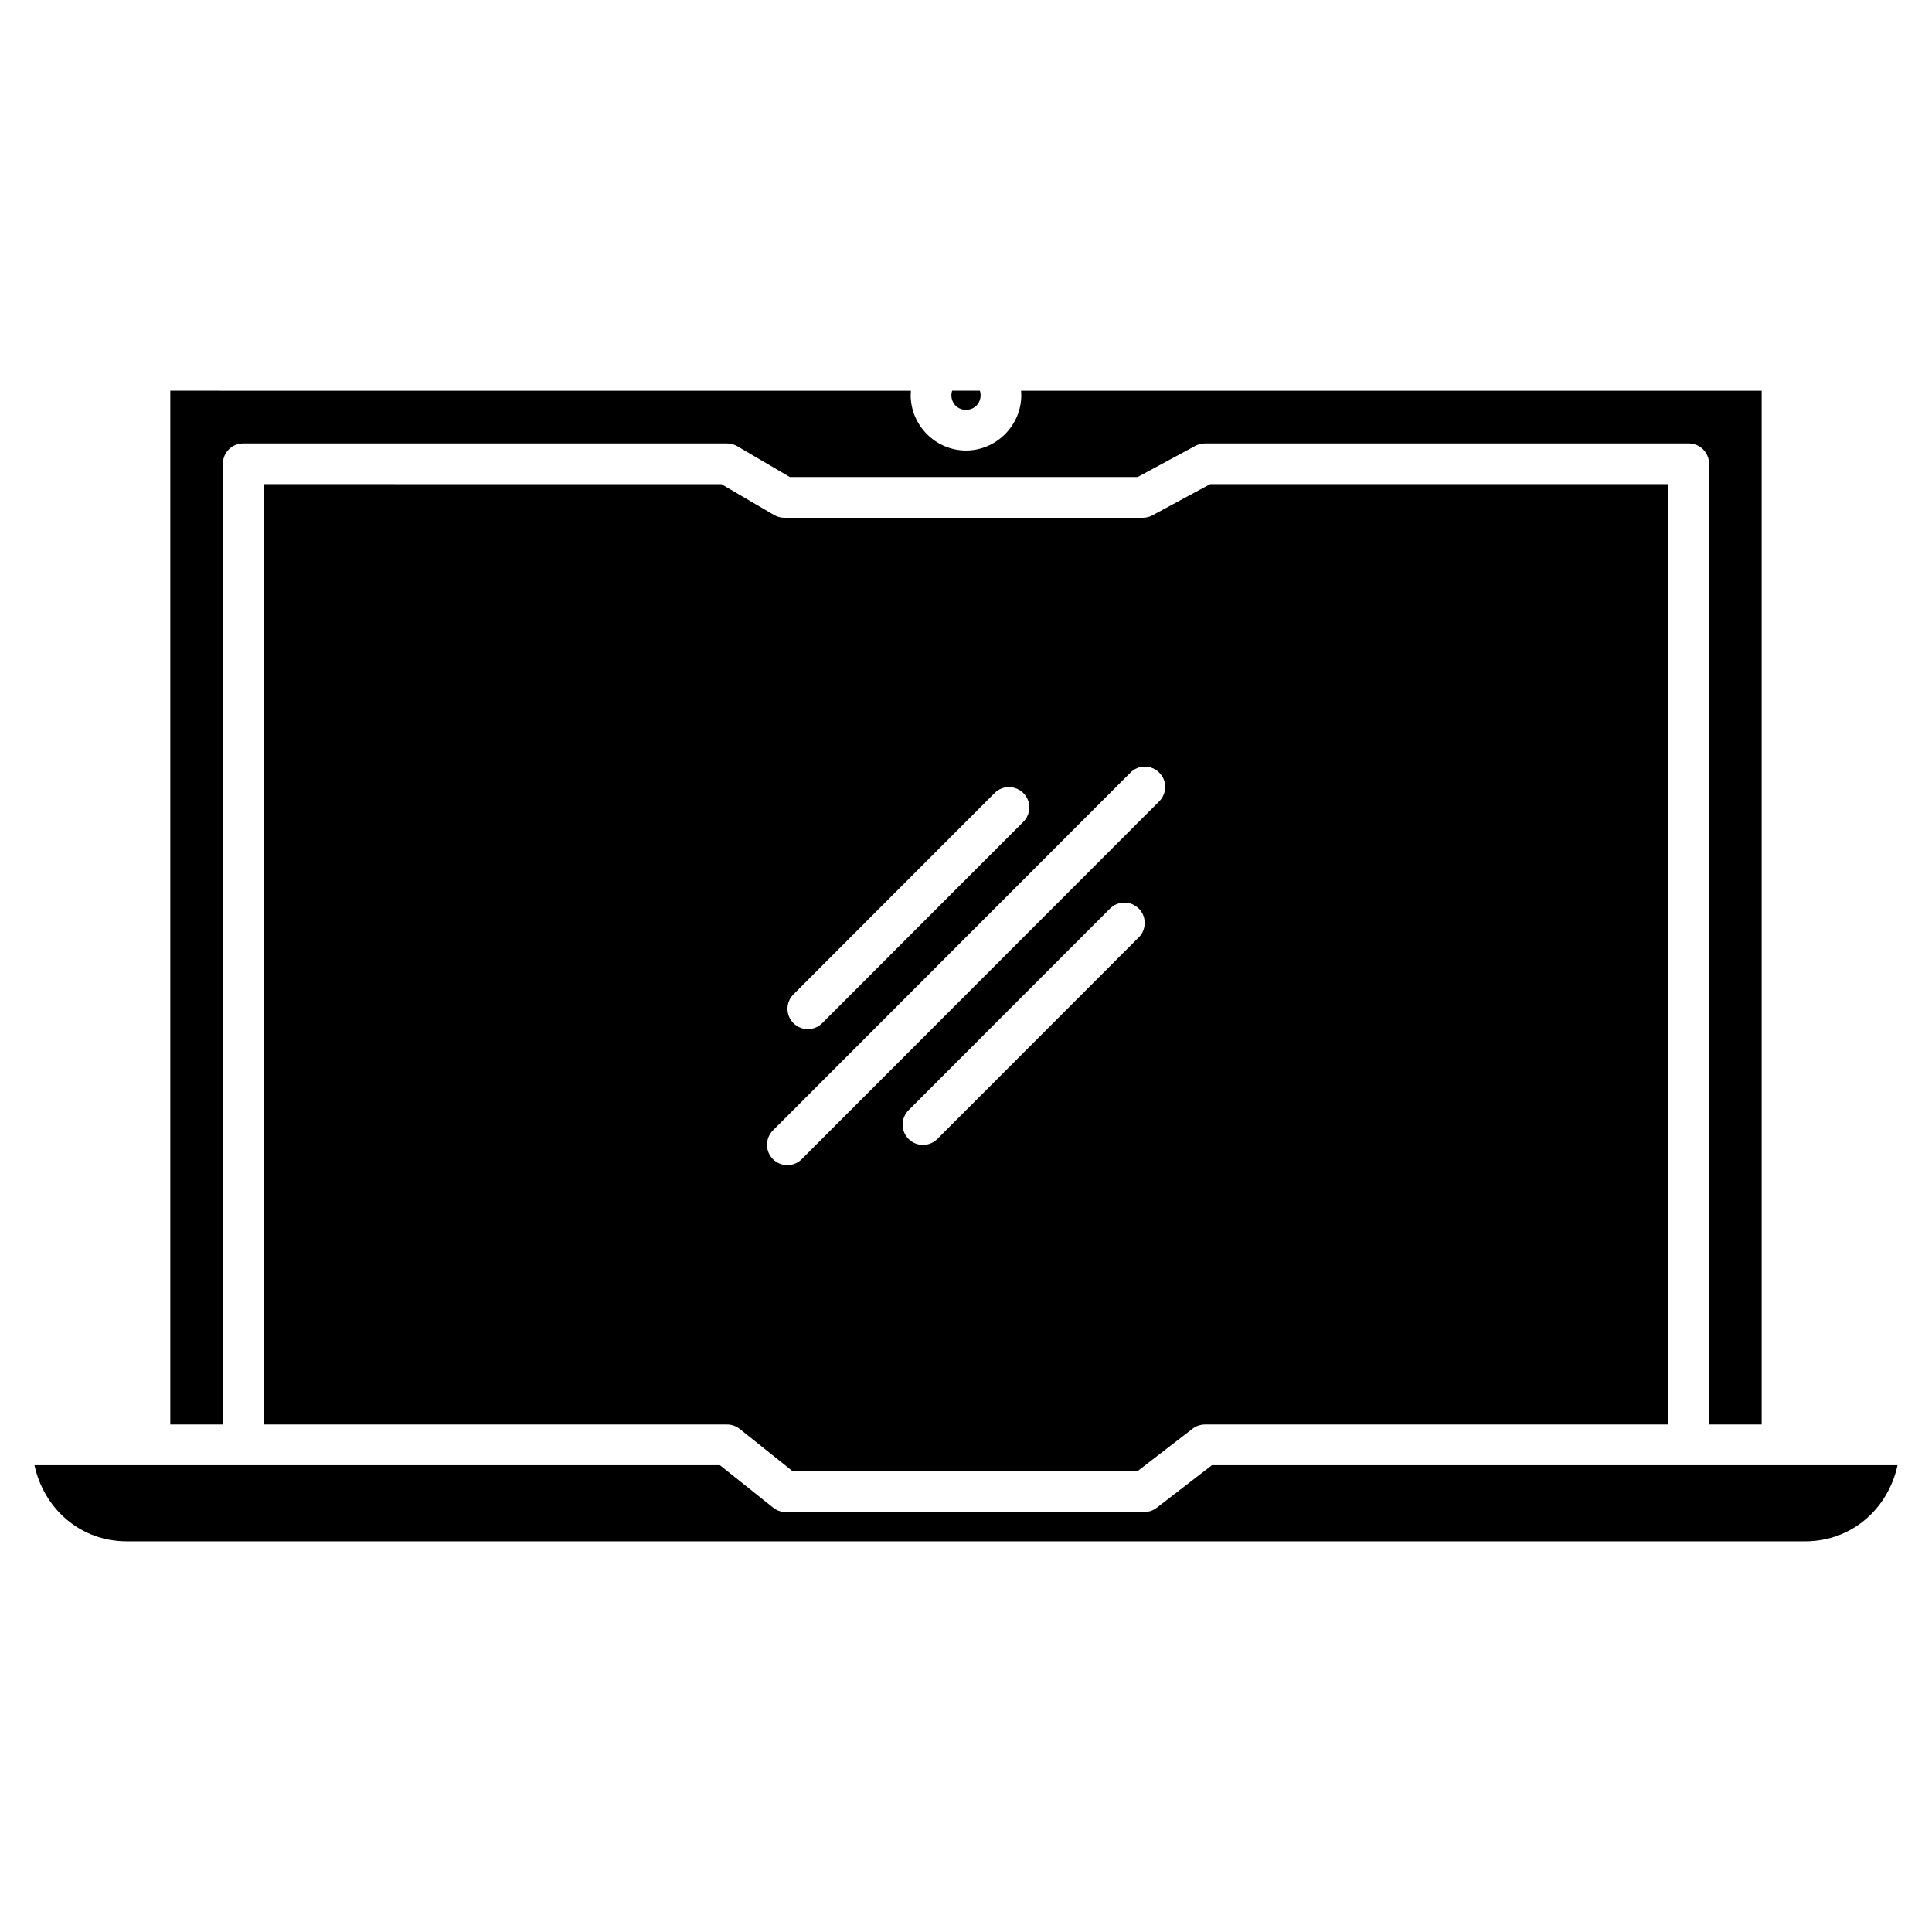
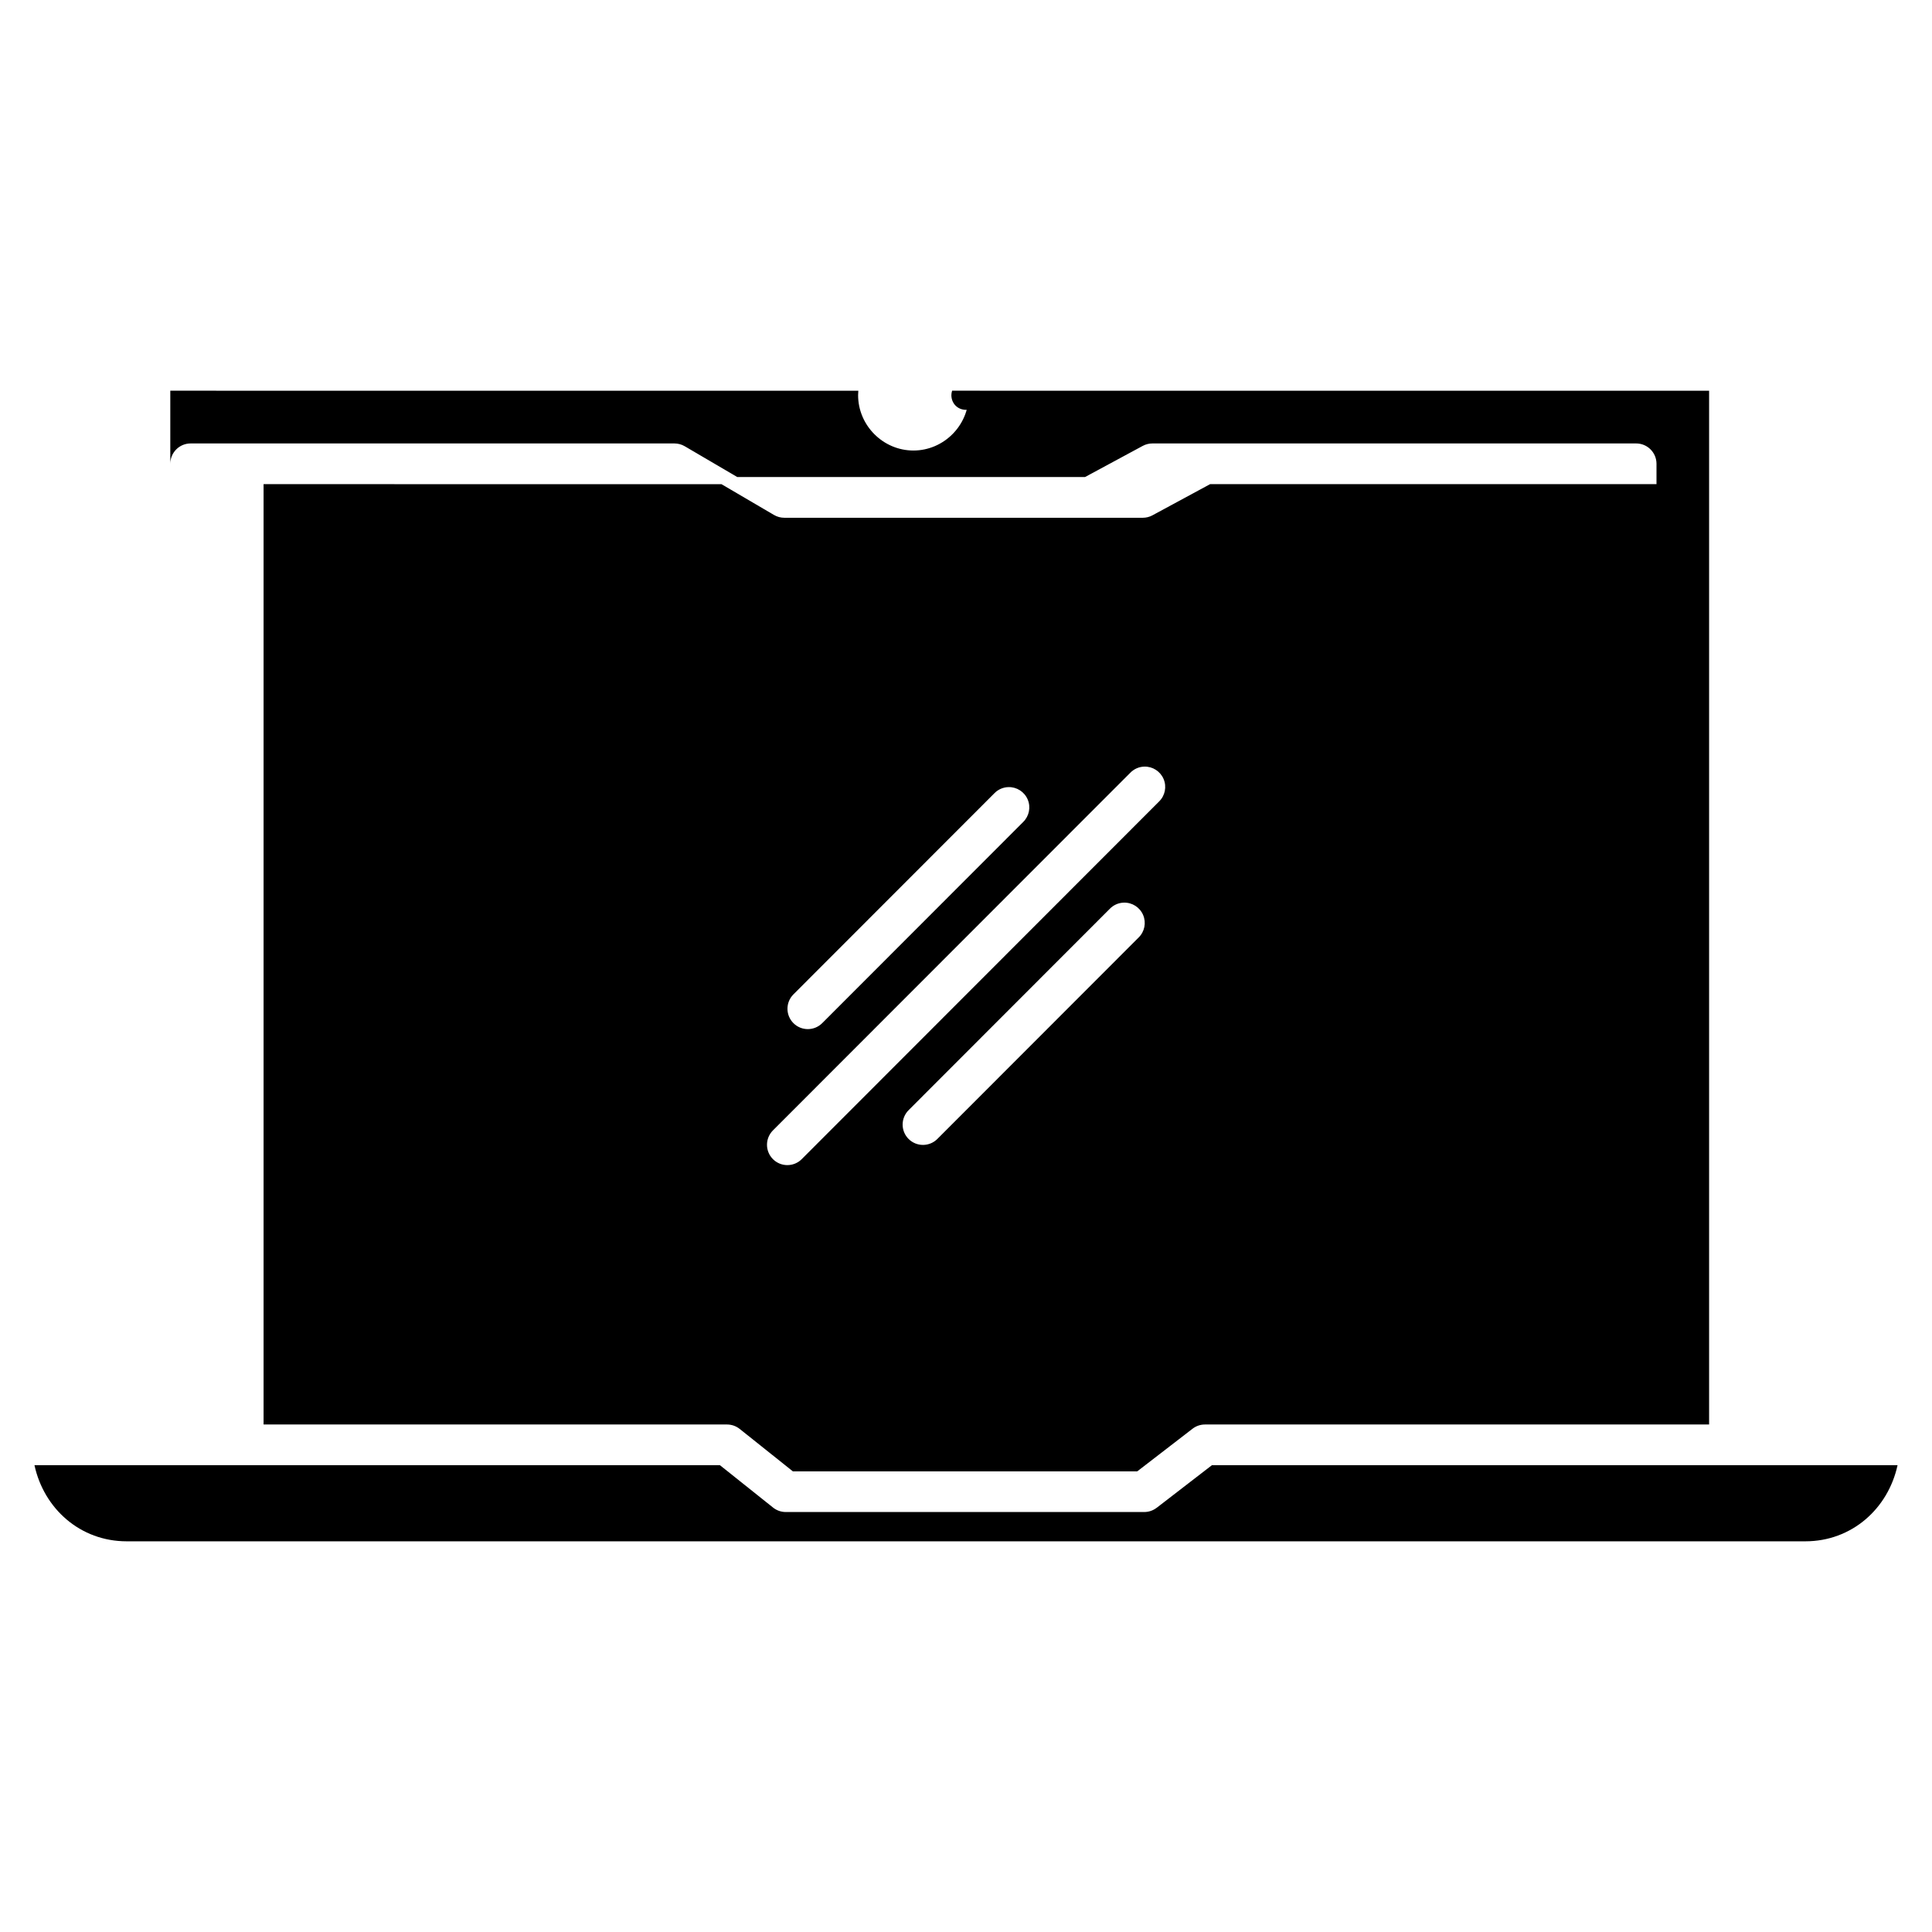
<svg xmlns="http://www.w3.org/2000/svg" fill="#000000" width="800px" height="800px" version="1.1" viewBox="144 144 512 512">
-   <path d="m189.13 247.54v273.96h13.934v-254.6 0.004c0-1.43 0.57-2.801 1.582-3.812 1.012-1.012 2.383-1.578 3.812-1.574h128.2c0.961 0 1.902 0.254 2.731 0.738l13.926 8.164h92.164l15.285-8.25c0.789-0.426 1.668-0.652 2.562-0.652h128.21c2.973 0 5.383 2.41 5.387 5.383v254.6h13.941v-273.96h-196.27c0.02 0.387 0.059 0.781 0.059 1.176 0 8.035-6.621 14.676-14.656 14.676s-14.656-6.641-14.656-14.676c0-0.395 0.02-0.785 0.059-1.176zm207.19 0c-0.113 0.371-0.195 0.758-0.195 1.176 0 2.219 1.676 3.894 3.875 3.894s3.875-1.672 3.875-3.894c0-0.422-0.074-0.809-0.195-1.176zm-182.47 24.766v249.2h122.82-0.008c1.223 0 2.41 0.414 3.367 1.176l14.086 11.238h91.273l14.648-11.293c0.941-0.727 2.102-1.121 3.293-1.121h122.82v-249.2h-121.46l-15.277 8.258 0.004 0.004c-0.789 0.422-1.668 0.645-2.562 0.645h-95c-0.957 0-1.902-0.254-2.731-0.738l-13.926-8.164zm233.39 74.855h-0.004c2.223-0.066 4.262 1.238 5.129 3.285 0.867 2.047 0.391 4.418-1.207 5.969l-94.711 94.789v0.004c-2.106 2.086-5.508 2.078-7.606-0.02s-2.106-5.496-0.016-7.606l94.711-94.789c0.973-1.004 2.301-1.59 3.699-1.633zm-36.008 5.43h-0.004c2.219-0.066 4.254 1.238 5.121 3.281 0.867 2.043 0.391 4.41-1.195 5.965-17.758 17.773-35.52 35.551-53.277 53.324-2.109 2.09-5.512 2.086-7.609-0.016-2.102-2.102-2.106-5.504-0.016-7.609 17.758-17.773 35.512-35.543 53.27-53.316 0.977-1.004 2.305-1.59 3.707-1.629zm30.582 30.621-0.004-0.004c2.223-0.07 4.262 1.234 5.133 3.285 0.867 2.051 0.387 4.422-1.211 5.973-17.758 17.773-35.512 35.543-53.27 53.316-1.004 1.035-2.383 1.621-3.824 1.633-1.441 0.012-2.828-0.555-3.848-1.574-1.023-1.02-1.594-2.406-1.582-3.848 0.008-1.441 0.594-2.82 1.625-3.828 17.758-17.773 35.52-35.551 53.277-53.324 0.973-1.004 2.301-1.59 3.699-1.633zm-288.68 149.08c2.496 11.52 12.133 20.172 24.438 20.172h444.86c12.305 0 21.941-8.652 24.438-20.172h-181.7l-14.641 11.293-0.008-0.004c-0.941 0.727-2.102 1.121-3.293 1.121h-94.996c-1.223 0-2.406-0.414-3.359-1.176l-14.09-11.238z" />
+   <path d="m189.13 247.54v273.96v-254.6 0.004c0-1.43 0.57-2.801 1.582-3.812 1.012-1.012 2.383-1.578 3.812-1.574h128.2c0.961 0 1.902 0.254 2.731 0.738l13.926 8.164h92.164l15.285-8.25c0.789-0.426 1.668-0.652 2.562-0.652h128.21c2.973 0 5.383 2.41 5.387 5.383v254.6h13.941v-273.96h-196.27c0.02 0.387 0.059 0.781 0.059 1.176 0 8.035-6.621 14.676-14.656 14.676s-14.656-6.641-14.656-14.676c0-0.395 0.02-0.785 0.059-1.176zm207.19 0c-0.113 0.371-0.195 0.758-0.195 1.176 0 2.219 1.676 3.894 3.875 3.894s3.875-1.672 3.875-3.894c0-0.422-0.074-0.809-0.195-1.176zm-182.47 24.766v249.2h122.82-0.008c1.223 0 2.41 0.414 3.367 1.176l14.086 11.238h91.273l14.648-11.293c0.941-0.727 2.102-1.121 3.293-1.121h122.82v-249.2h-121.46l-15.277 8.258 0.004 0.004c-0.789 0.422-1.668 0.645-2.562 0.645h-95c-0.957 0-1.902-0.254-2.731-0.738l-13.926-8.164zm233.39 74.855h-0.004c2.223-0.066 4.262 1.238 5.129 3.285 0.867 2.047 0.391 4.418-1.207 5.969l-94.711 94.789v0.004c-2.106 2.086-5.508 2.078-7.606-0.02s-2.106-5.496-0.016-7.606l94.711-94.789c0.973-1.004 2.301-1.59 3.699-1.633zm-36.008 5.43h-0.004c2.219-0.066 4.254 1.238 5.121 3.281 0.867 2.043 0.391 4.41-1.195 5.965-17.758 17.773-35.52 35.551-53.277 53.324-2.109 2.09-5.512 2.086-7.609-0.016-2.102-2.102-2.106-5.504-0.016-7.609 17.758-17.773 35.512-35.543 53.27-53.316 0.977-1.004 2.305-1.59 3.707-1.629zm30.582 30.621-0.004-0.004c2.223-0.07 4.262 1.234 5.133 3.285 0.867 2.051 0.387 4.422-1.211 5.973-17.758 17.773-35.512 35.543-53.27 53.316-1.004 1.035-2.383 1.621-3.824 1.633-1.441 0.012-2.828-0.555-3.848-1.574-1.023-1.02-1.594-2.406-1.582-3.848 0.008-1.441 0.594-2.82 1.625-3.828 17.758-17.773 35.52-35.551 53.277-53.324 0.973-1.004 2.301-1.59 3.699-1.633zm-288.68 149.08c2.496 11.52 12.133 20.172 24.438 20.172h444.86c12.305 0 21.941-8.652 24.438-20.172h-181.7l-14.641 11.293-0.008-0.004c-0.941 0.727-2.102 1.121-3.293 1.121h-94.996c-1.223 0-2.406-0.414-3.359-1.176l-14.09-11.238z" />
</svg>